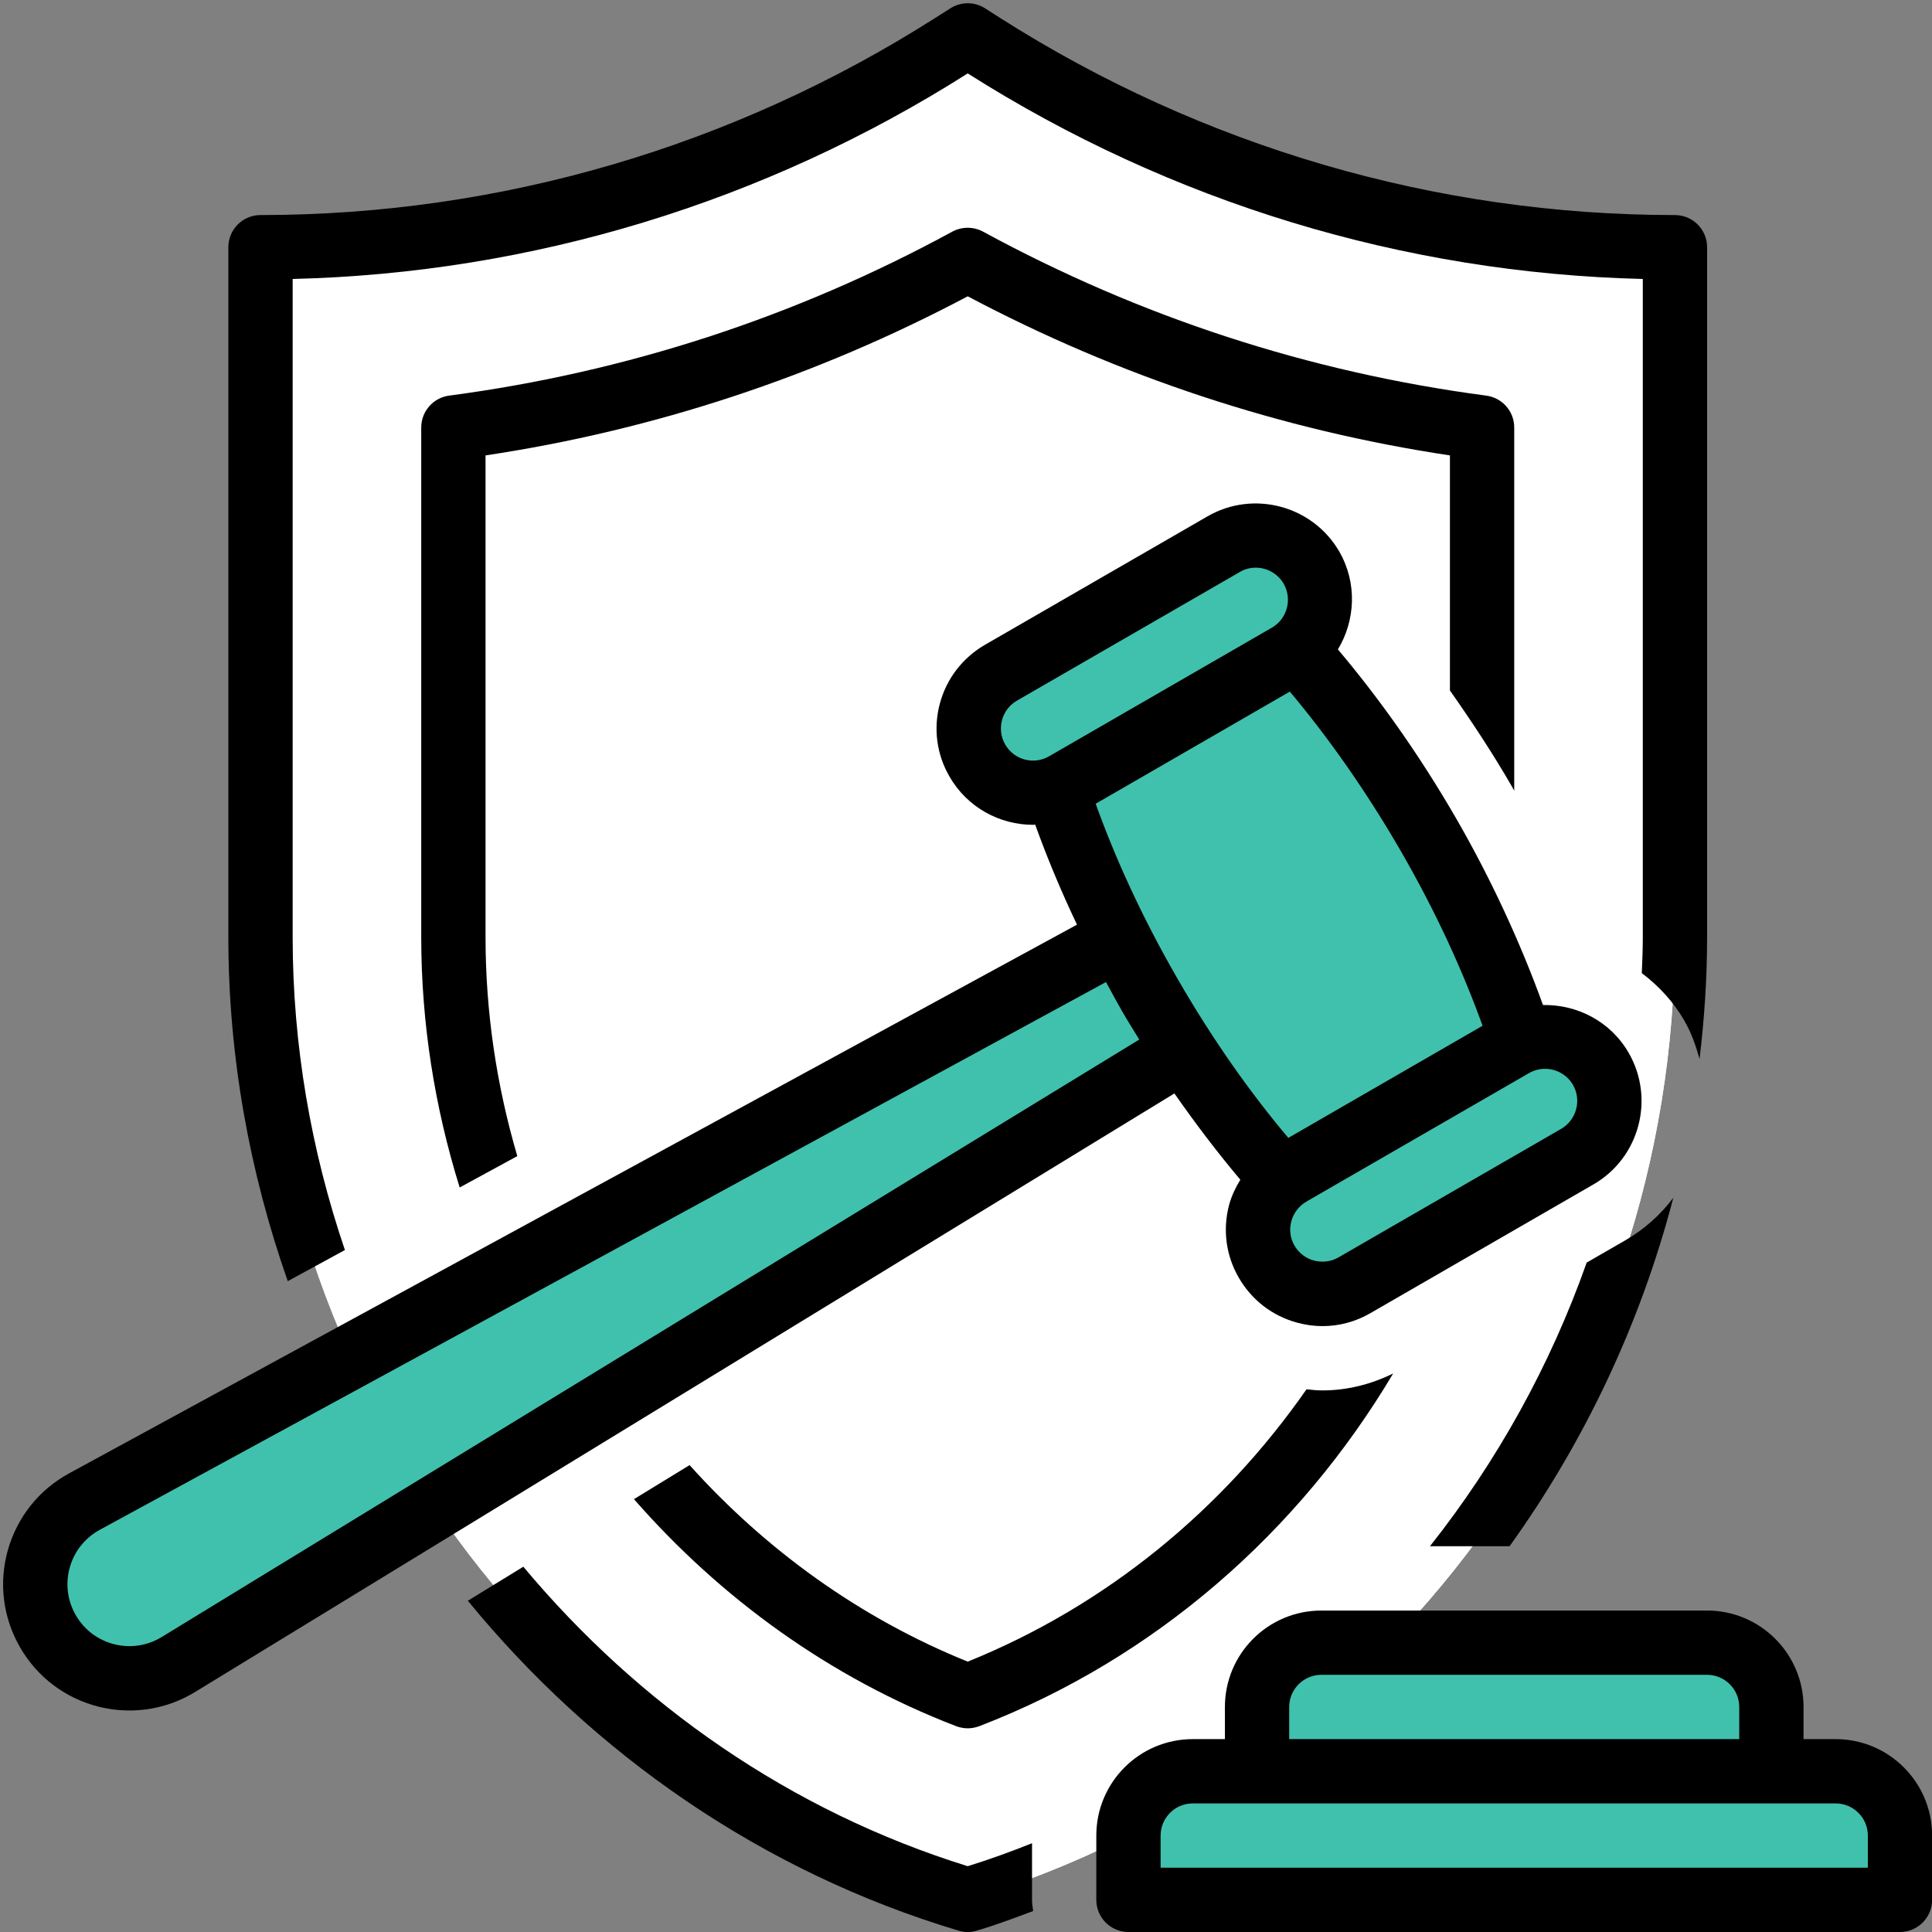
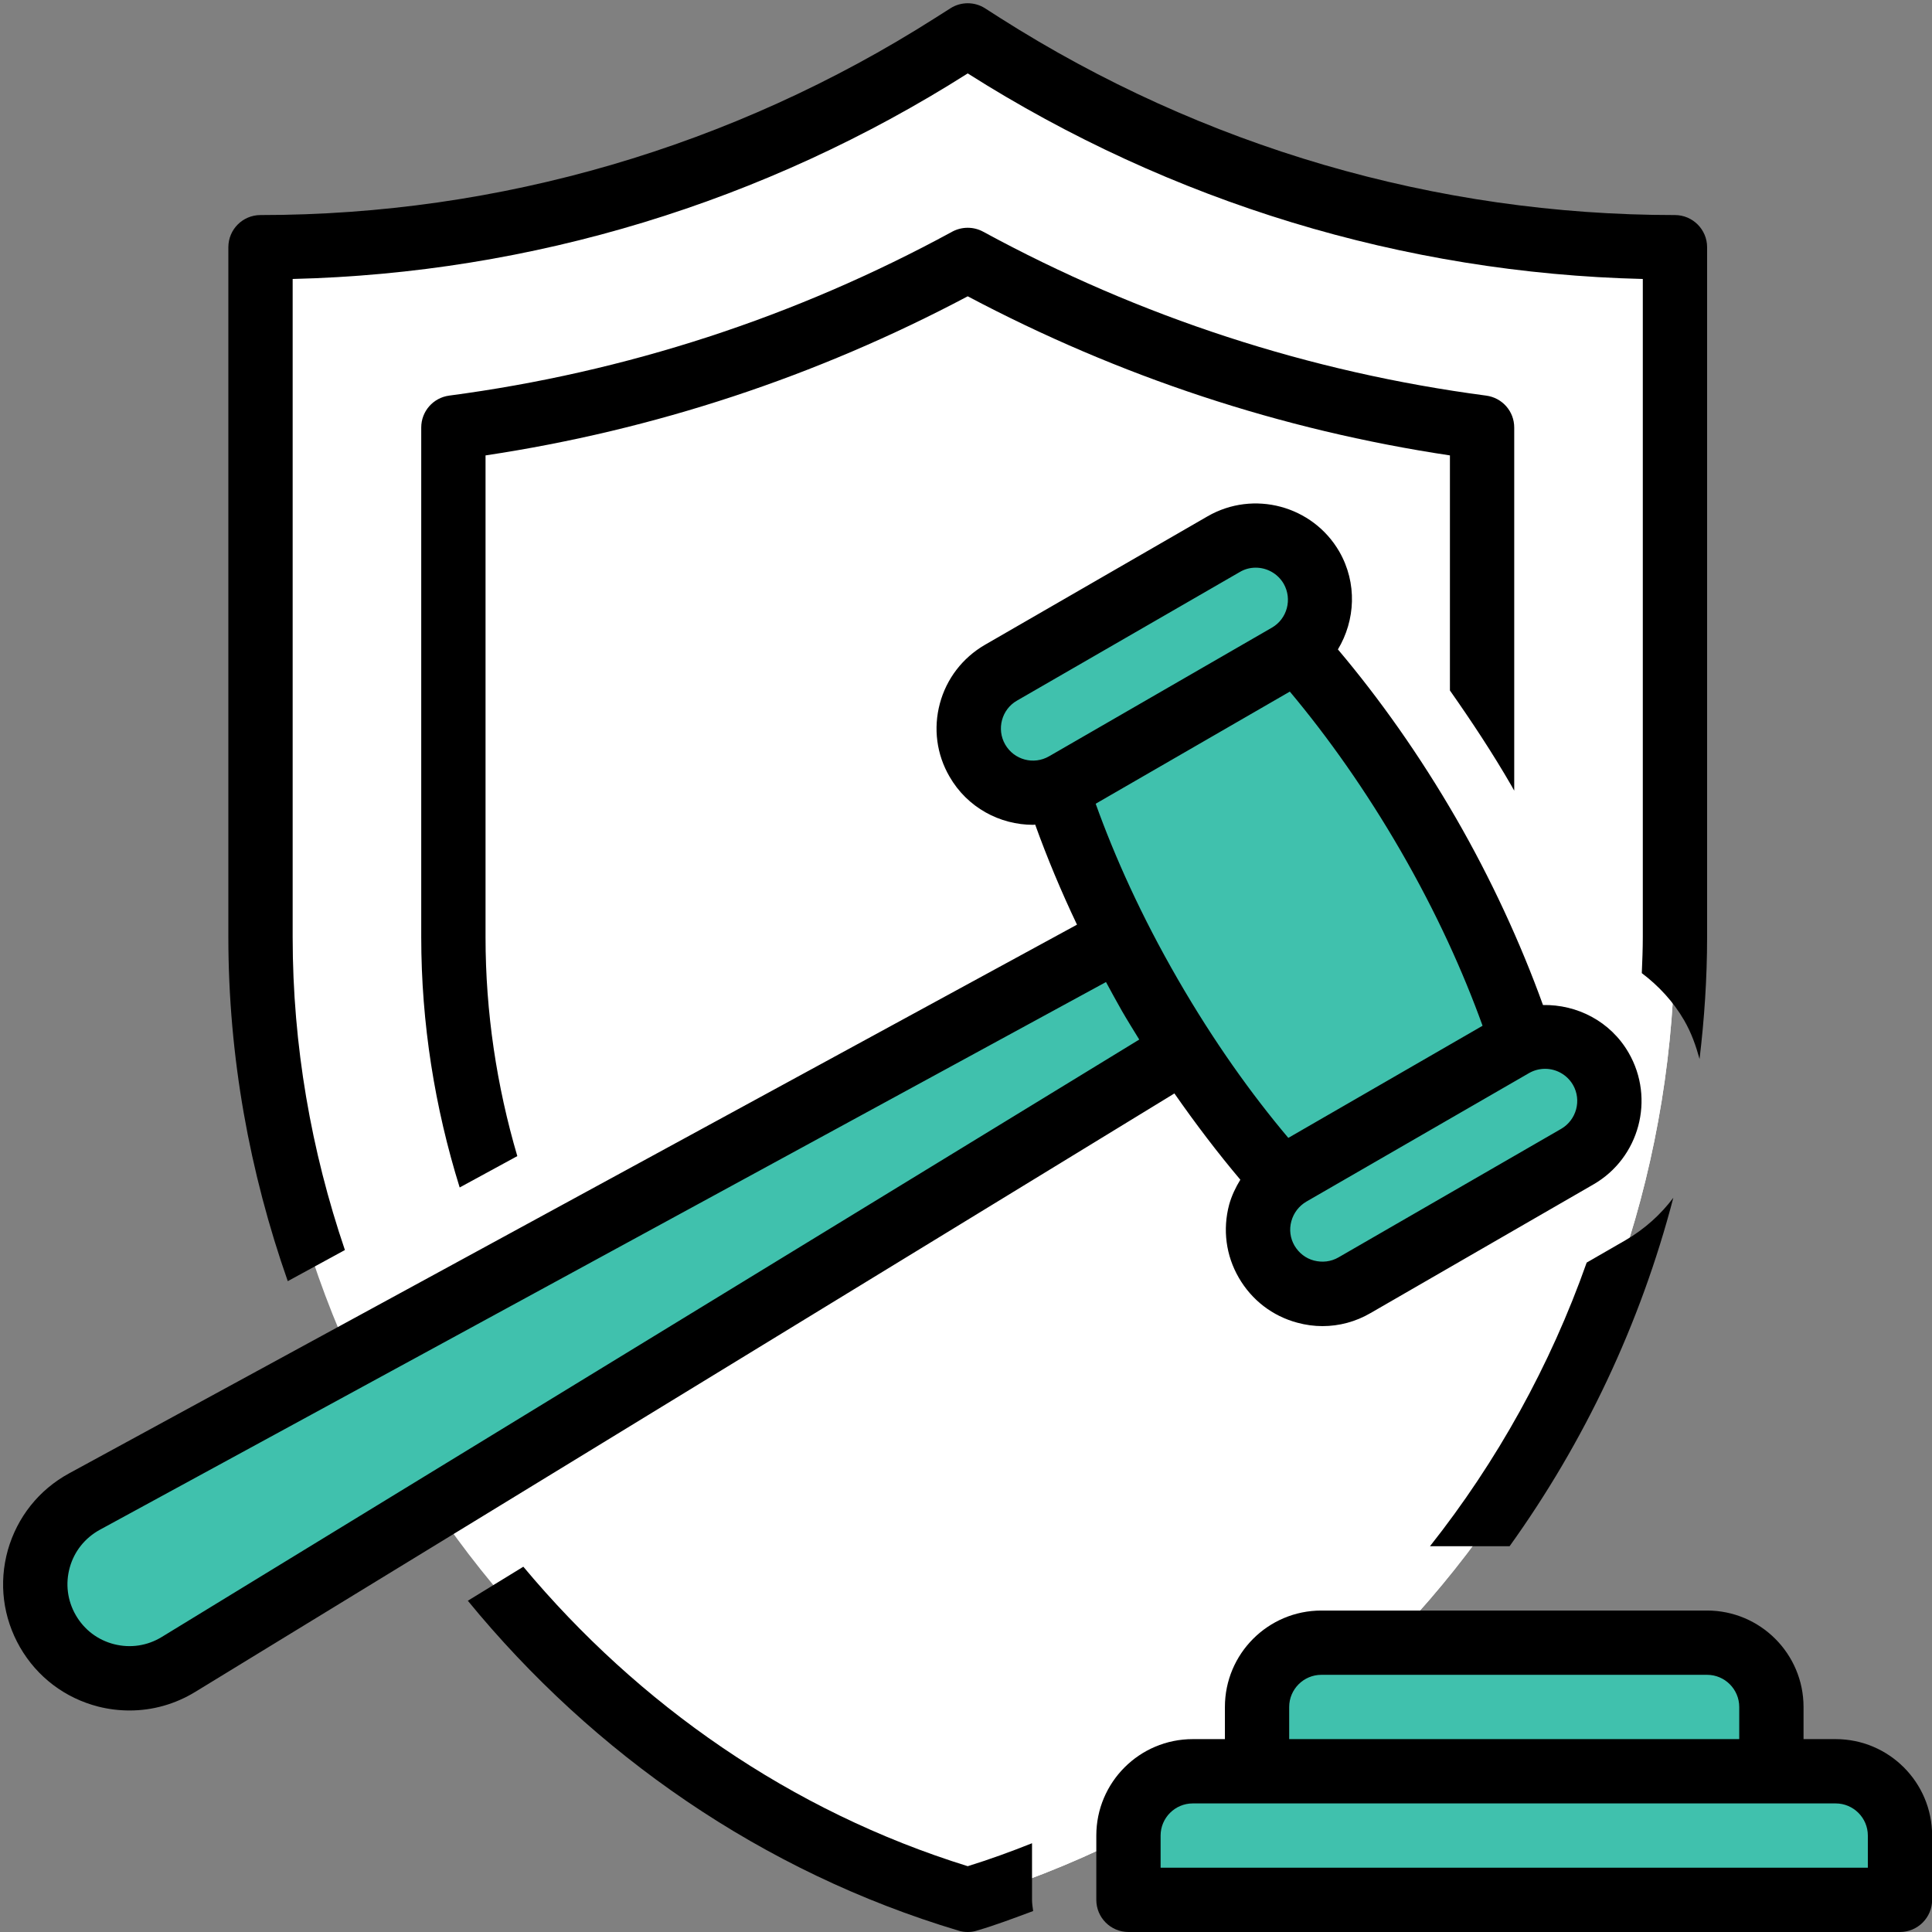
<svg xmlns="http://www.w3.org/2000/svg" width="500" zoomAndPan="magnify" viewBox="0 0 375 375" height="500" preserveAspectRatio="xMidYMid meet" version="1.2">
  <rect x="0" y="0" width="375" height="375" fill="#808080" stroke="none" />
  <g id="b36ede9cb5">
    <path style=" stroke:none;fill-rule:nonzero;fill:#ffffff;fill-opacity:1;" d="M 187.812 368.762 C 106.43 344.387 50.539 268.293 50.539 181.891 L 50.539 47.98 C 98.02 47.98 144.574 34.383 184.84 8.742 L 187.812 6.863 L 190.785 8.742 C 231.051 34.383 277.605 47.98 325.082 47.98 L 325.082 181.891 C 325.082 268.293 269.195 344.387 187.812 368.762 " />
    <path style=" stroke:none;fill-rule:nonzero;fill:#ffffff;fill-opacity:1;" d="M 325.082 181.891 L 325.082 47.98 C 277.605 47.98 231.051 34.383 190.785 8.742 L 187.812 6.863 L 187.812 368.762 C 269.195 344.387 325.082 268.293 325.082 181.891 " />
    <path style=" stroke:none;fill-rule:nonzero;fill:#40c1ad;fill-opacity:1;" d="M 231.684 202.656 L 34.625 323.086 C 25.852 328.422 14.418 325.523 9.277 316.625 C 4.156 307.73 7.352 296.371 16.371 291.473 L 219.203 181.035 L 231.684 202.656 " />
-     <path style=" stroke:none;fill-rule:nonzero;fill:#40c1ad;fill-opacity:1;" d="M 219.203 181.035 L 206.262 188.082 C 208.188 191.859 210.234 195.613 212.379 199.34 C 214.551 203.094 216.793 206.75 219.109 210.332 L 231.684 202.656 L 219.203 181.035 " />
+     <path style=" stroke:none;fill-rule:nonzero;fill:#40c1ad;fill-opacity:1;" d="M 219.203 181.035 L 206.262 188.082 C 208.188 191.859 210.234 195.613 212.379 199.34 C 214.551 203.094 216.793 206.75 219.109 210.332 L 231.684 202.656 " />
    <path style=" stroke:none;fill-rule:nonzero;fill:#40c1ad;fill-opacity:1;" d="M 301.246 227.32 L 267.805 246.648 C 261.688 242.285 255.254 236.289 248.77 228.98 C 239.973 219.203 231.172 206.969 223.18 193.102 C 215.207 179.258 209.043 165.535 204.898 153.055 C 201.852 143.77 199.926 135.141 199.172 127.73 L 232.609 108.453 C 238.68 112.816 245.164 118.738 251.645 126.023 C 260.371 135.898 269.242 148.059 277.238 161.902 C 285.207 175.773 291.375 189.566 295.445 202.047 C 298.566 211.285 300.492 219.887 301.246 227.32 " />
    <path style=" stroke:none;fill-rule:nonzero;fill:#40c1ad;fill-opacity:1;" d="M 306.121 224.52 L 262.883 249.477 C 256.934 252.914 249.281 250.867 245.844 244.895 C 242.383 238.922 244.457 231.293 250.402 227.859 L 293.641 202.898 C 299.613 199.438 307.242 201.484 310.703 207.457 C 314.141 213.43 312.094 221.059 306.121 224.52 " />
    <path style=" stroke:none;fill-rule:nonzero;fill:#40c1ad;fill-opacity:1;" d="M 249.965 127.242 L 206.727 152.203 C 200.777 155.641 193.125 153.59 189.688 147.621 C 186.227 141.648 188.301 134.043 194.246 130.582 L 237.484 105.625 C 243.457 102.188 251.086 104.211 254.547 110.184 C 257.984 116.152 255.938 123.781 249.965 127.242 " />
    <path style=" stroke:none;fill-rule:nonzero;fill:#40c1ad;fill-opacity:1;" d="M 343.801 350.043 L 243.969 350.043 L 243.969 331.324 C 243.969 324.426 249.551 318.844 256.449 318.844 L 331.324 318.844 C 338.219 318.844 343.801 324.426 343.801 331.324 L 343.801 350.043 " />
    <path style=" stroke:none;fill-rule:nonzero;fill:#40c1ad;fill-opacity:1;" d="M 368.762 368.762 L 219.012 368.762 L 219.012 356.281 C 219.012 349.383 224.59 343.801 231.488 343.801 L 356.281 343.801 C 363.18 343.801 368.762 349.383 368.762 356.281 L 368.762 368.762 " />
    <path style=" stroke:none;fill-rule:nonzero;fill:#000000;fill-opacity:1;" d="M 200.316 357.77 C 196.223 359.402 192.078 360.914 187.836 362.227 C 153.469 351.555 123.953 330.883 101.578 304.098 L 90.805 310.703 C 115.203 340.488 147.938 363.324 186.031 374.73 C 186.617 374.926 187.227 375 187.836 375 C 188.422 375 189.031 374.926 189.617 374.73 C 193.344 373.637 196.926 372.27 200.535 370.93 C 200.438 370.199 200.316 369.492 200.316 368.762 L 200.316 357.77 " />
    <path style=" stroke:none;fill-rule:nonzero;fill:#000000;fill-opacity:1;" d="M 293.422 152.594 C 293.594 152.887 293.738 153.203 293.91 153.469 L 293.91 82.98 C 293.91 79.836 291.594 77.207 288.473 76.789 C 254.18 72.258 221.324 61.559 190.809 44.961 C 188.957 43.961 186.715 43.961 184.84 44.961 C 154.348 61.559 121.469 72.258 87.176 76.789 C 84.078 77.207 81.762 79.836 81.762 82.98 L 81.762 181.891 C 81.762 198.633 84.395 214.988 89.223 230.488 L 100.41 224.398 C 96.41 210.797 94.242 196.512 94.242 181.891 L 94.242 88.395 C 127 83.469 158.441 73.086 187.836 57.512 C 217.23 73.086 248.672 83.469 281.43 88.395 L 281.43 134.02 C 285.621 139.992 289.691 146.133 293.422 152.594 " />
-     <path style=" stroke:none;fill-rule:nonzero;fill:#000000;fill-opacity:1;" d="M 253.598 269.656 C 237.363 292.961 214.793 311.629 187.836 322.523 C 166.852 314.043 148.594 300.781 133.848 284.379 L 123.051 290.984 C 139.871 310.215 161.074 325.621 185.594 335.051 C 186.324 335.32 187.082 335.465 187.836 335.465 C 188.594 335.465 189.348 335.32 190.078 335.051 C 224.25 321.891 252.156 297.297 270.414 266.586 C 266.125 268.707 261.445 269.879 256.691 269.879 C 255.668 269.879 254.621 269.781 253.598 269.656 " />
    <path style=" stroke:none;fill-rule:nonzero;fill:#000000;fill-opacity:1;" d="M 31.383 317.746 C 28.582 319.453 25.312 319.941 22.145 319.137 C 18.977 318.332 16.344 316.332 14.711 313.504 C 13.078 310.68 12.664 307.387 13.543 304.242 C 14.418 301.102 16.492 298.516 19.367 296.934 L 214.672 190.613 C 215.695 192.492 216.719 194.395 217.793 196.27 C 218.863 198.121 220.008 199.949 221.129 201.777 Z M 195.102 144.5 C 193.395 141.527 194.418 137.699 197.391 135.992 L 240.629 111.035 C 241.605 110.449 242.676 110.184 243.727 110.184 C 245.895 110.184 247.988 111.305 249.16 113.301 C 250.867 116.301 249.844 120.125 246.867 121.832 L 203.629 146.793 C 200.633 148.523 196.832 147.5 195.102 144.5 Z M 271.828 165.07 C 278.871 177.258 284.016 188.715 287.766 199.098 L 250.062 220.863 C 242.945 212.43 235.609 202.191 228.59 190.031 C 221.543 177.82 216.402 166.387 212.672 156.004 L 250.355 134.238 C 257.836 143.16 265.172 153.566 271.828 165.07 Z M 299.906 207.457 C 302.051 207.457 304.145 208.578 305.316 210.578 C 307.023 213.551 306 217.379 303.023 219.109 L 259.785 244.066 C 258.348 244.895 256.668 245.09 255.059 244.676 C 253.449 244.262 252.109 243.211 251.258 241.773 C 250.426 240.336 250.207 238.656 250.648 237.047 C 251.086 235.438 252.109 234.098 253.547 233.242 L 296.785 208.285 C 297.762 207.727 298.832 207.457 299.906 207.457 Z M 240.75 228.98 C 239.824 230.488 239.07 232.074 238.582 233.805 C 237.289 238.656 237.949 243.699 240.457 248.016 C 242.969 252.352 246.992 255.449 251.816 256.738 C 253.449 257.18 255.082 257.398 256.691 257.398 C 259.934 257.398 263.148 256.547 266.027 254.863 L 309.266 229.906 C 318.211 224.762 321.281 213.281 316.113 204.336 C 312.578 198.219 306.098 194.953 299.492 195.074 C 295.129 182.984 289.375 170.531 282.625 158.832 C 275.582 146.645 267.758 135.605 259.688 126.051 C 263.078 120.418 263.469 113.18 259.957 107.062 C 254.789 98.141 243.309 95.07 234.391 100.215 L 191.152 125.172 C 186.836 127.684 183.719 131.73 182.426 136.555 C 181.133 141.379 181.793 146.426 184.301 150.738 C 187.762 156.762 194.074 160.098 200.535 160.098 C 200.68 160.098 200.805 160.051 200.926 160.051 C 203.242 166.484 205.969 173.016 209.043 179.477 L 13.395 285.988 C 7.547 289.18 3.355 294.469 1.527 300.855 C -0.277 307.289 0.574 313.969 3.891 319.746 C 7.23 325.523 12.617 329.594 19.074 331.25 C 21.098 331.762 23.145 332.004 25.168 332.004 C 29.605 332.004 33.992 330.785 37.891 328.398 L 227.953 212.234 C 232.051 218.109 236.34 223.762 240.75 228.98 " />
    <path style=" stroke:none;fill-rule:nonzero;fill:#000000;fill-opacity:1;" d="M 66.945 242.629 C 60.41 223.398 56.805 202.949 56.805 181.891 L 56.805 54.148 C 103.211 53.027 148.375 39.281 187.836 14.25 C 227.297 39.281 272.461 53.027 318.867 54.148 L 318.867 181.891 C 318.867 184.23 318.77 186.57 318.672 188.883 C 321.965 191.371 324.816 194.441 326.91 198.074 C 328.301 200.484 329.18 202.996 329.883 205.555 C 330.812 197.758 331.348 189.883 331.348 181.891 L 331.348 47.98 C 331.348 44.543 328.543 41.742 325.109 41.742 C 278.75 41.742 233.465 28.508 194.148 3.5 L 191.176 1.598 C 189.152 0.309 186.52 0.309 184.496 1.598 L 181.5 3.5 C 142.211 28.508 96.922 41.742 50.566 41.742 C 47.105 41.742 44.324 44.543 44.324 47.98 L 44.324 181.891 C 44.324 205.07 48.445 227.566 55.855 248.672 L 66.945 242.629 " />
    <path style=" stroke:none;fill-rule:nonzero;fill:#000000;fill-opacity:1;" d="M 315.504 240.727 L 307.973 245.066 C 300.906 265.074 290.57 283.672 277.555 300.125 L 293.008 300.125 C 307.512 279.918 318.406 256.984 324.789 232.488 C 322.352 235.73 319.234 238.559 315.504 240.727 " />
    <path style=" stroke:none;fill-rule:nonzero;fill:#000000;fill-opacity:1;" d="M 362.547 362.52 L 225.273 362.52 L 225.273 356.281 C 225.273 352.844 228.078 350.043 231.512 350.043 L 356.305 350.043 C 359.742 350.043 362.547 352.844 362.547 356.281 Z M 250.23 331.324 C 250.23 327.887 253.035 325.082 256.473 325.082 L 331.348 325.082 C 334.785 325.082 337.586 327.887 337.586 331.324 L 337.586 337.562 L 250.23 337.562 Z M 356.305 337.562 L 350.066 337.562 L 350.066 331.324 C 350.066 320.988 341.656 312.605 331.348 312.605 L 256.473 312.605 C 246.137 312.605 237.754 320.988 237.754 331.324 L 237.754 337.562 L 231.512 337.562 C 221.18 337.562 212.793 345.945 212.793 356.281 L 212.793 368.762 C 212.793 372.195 215.574 375 219.035 375 L 368.785 375 C 372.223 375 375.023 372.195 375.023 368.762 L 375.023 356.281 C 375.023 345.945 366.617 337.562 356.305 337.562 " />
  </g>
</svg>